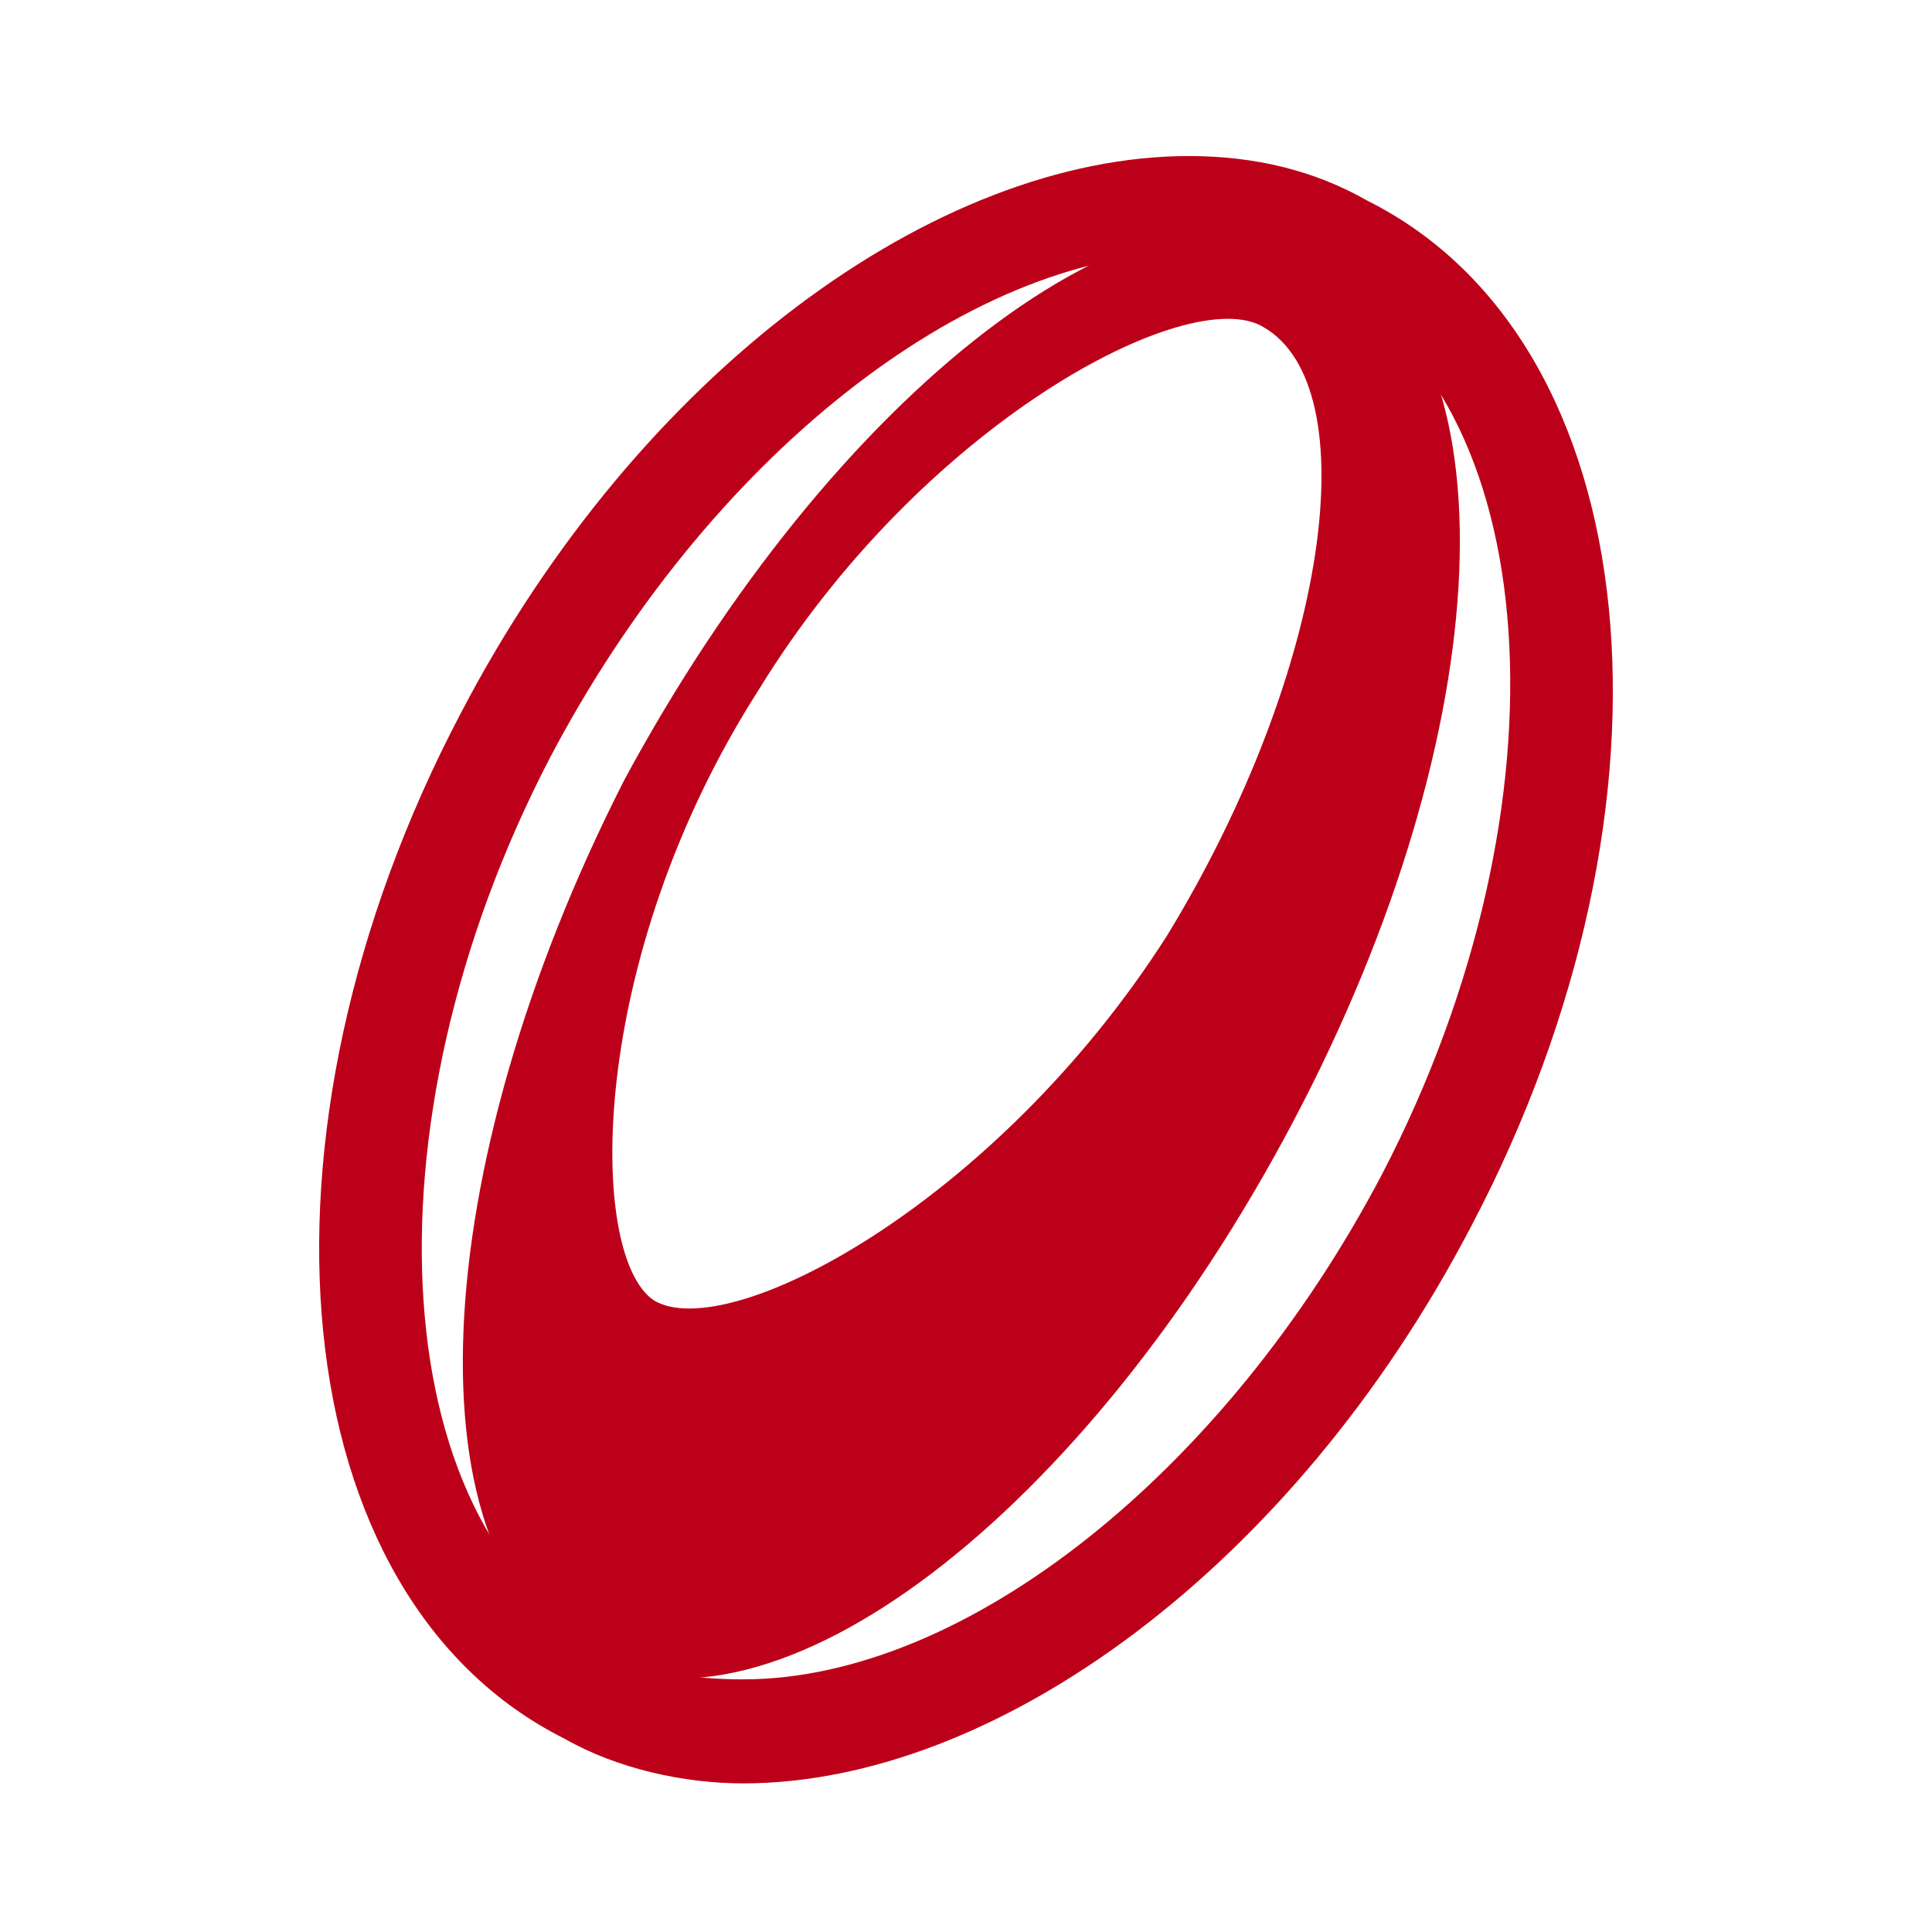
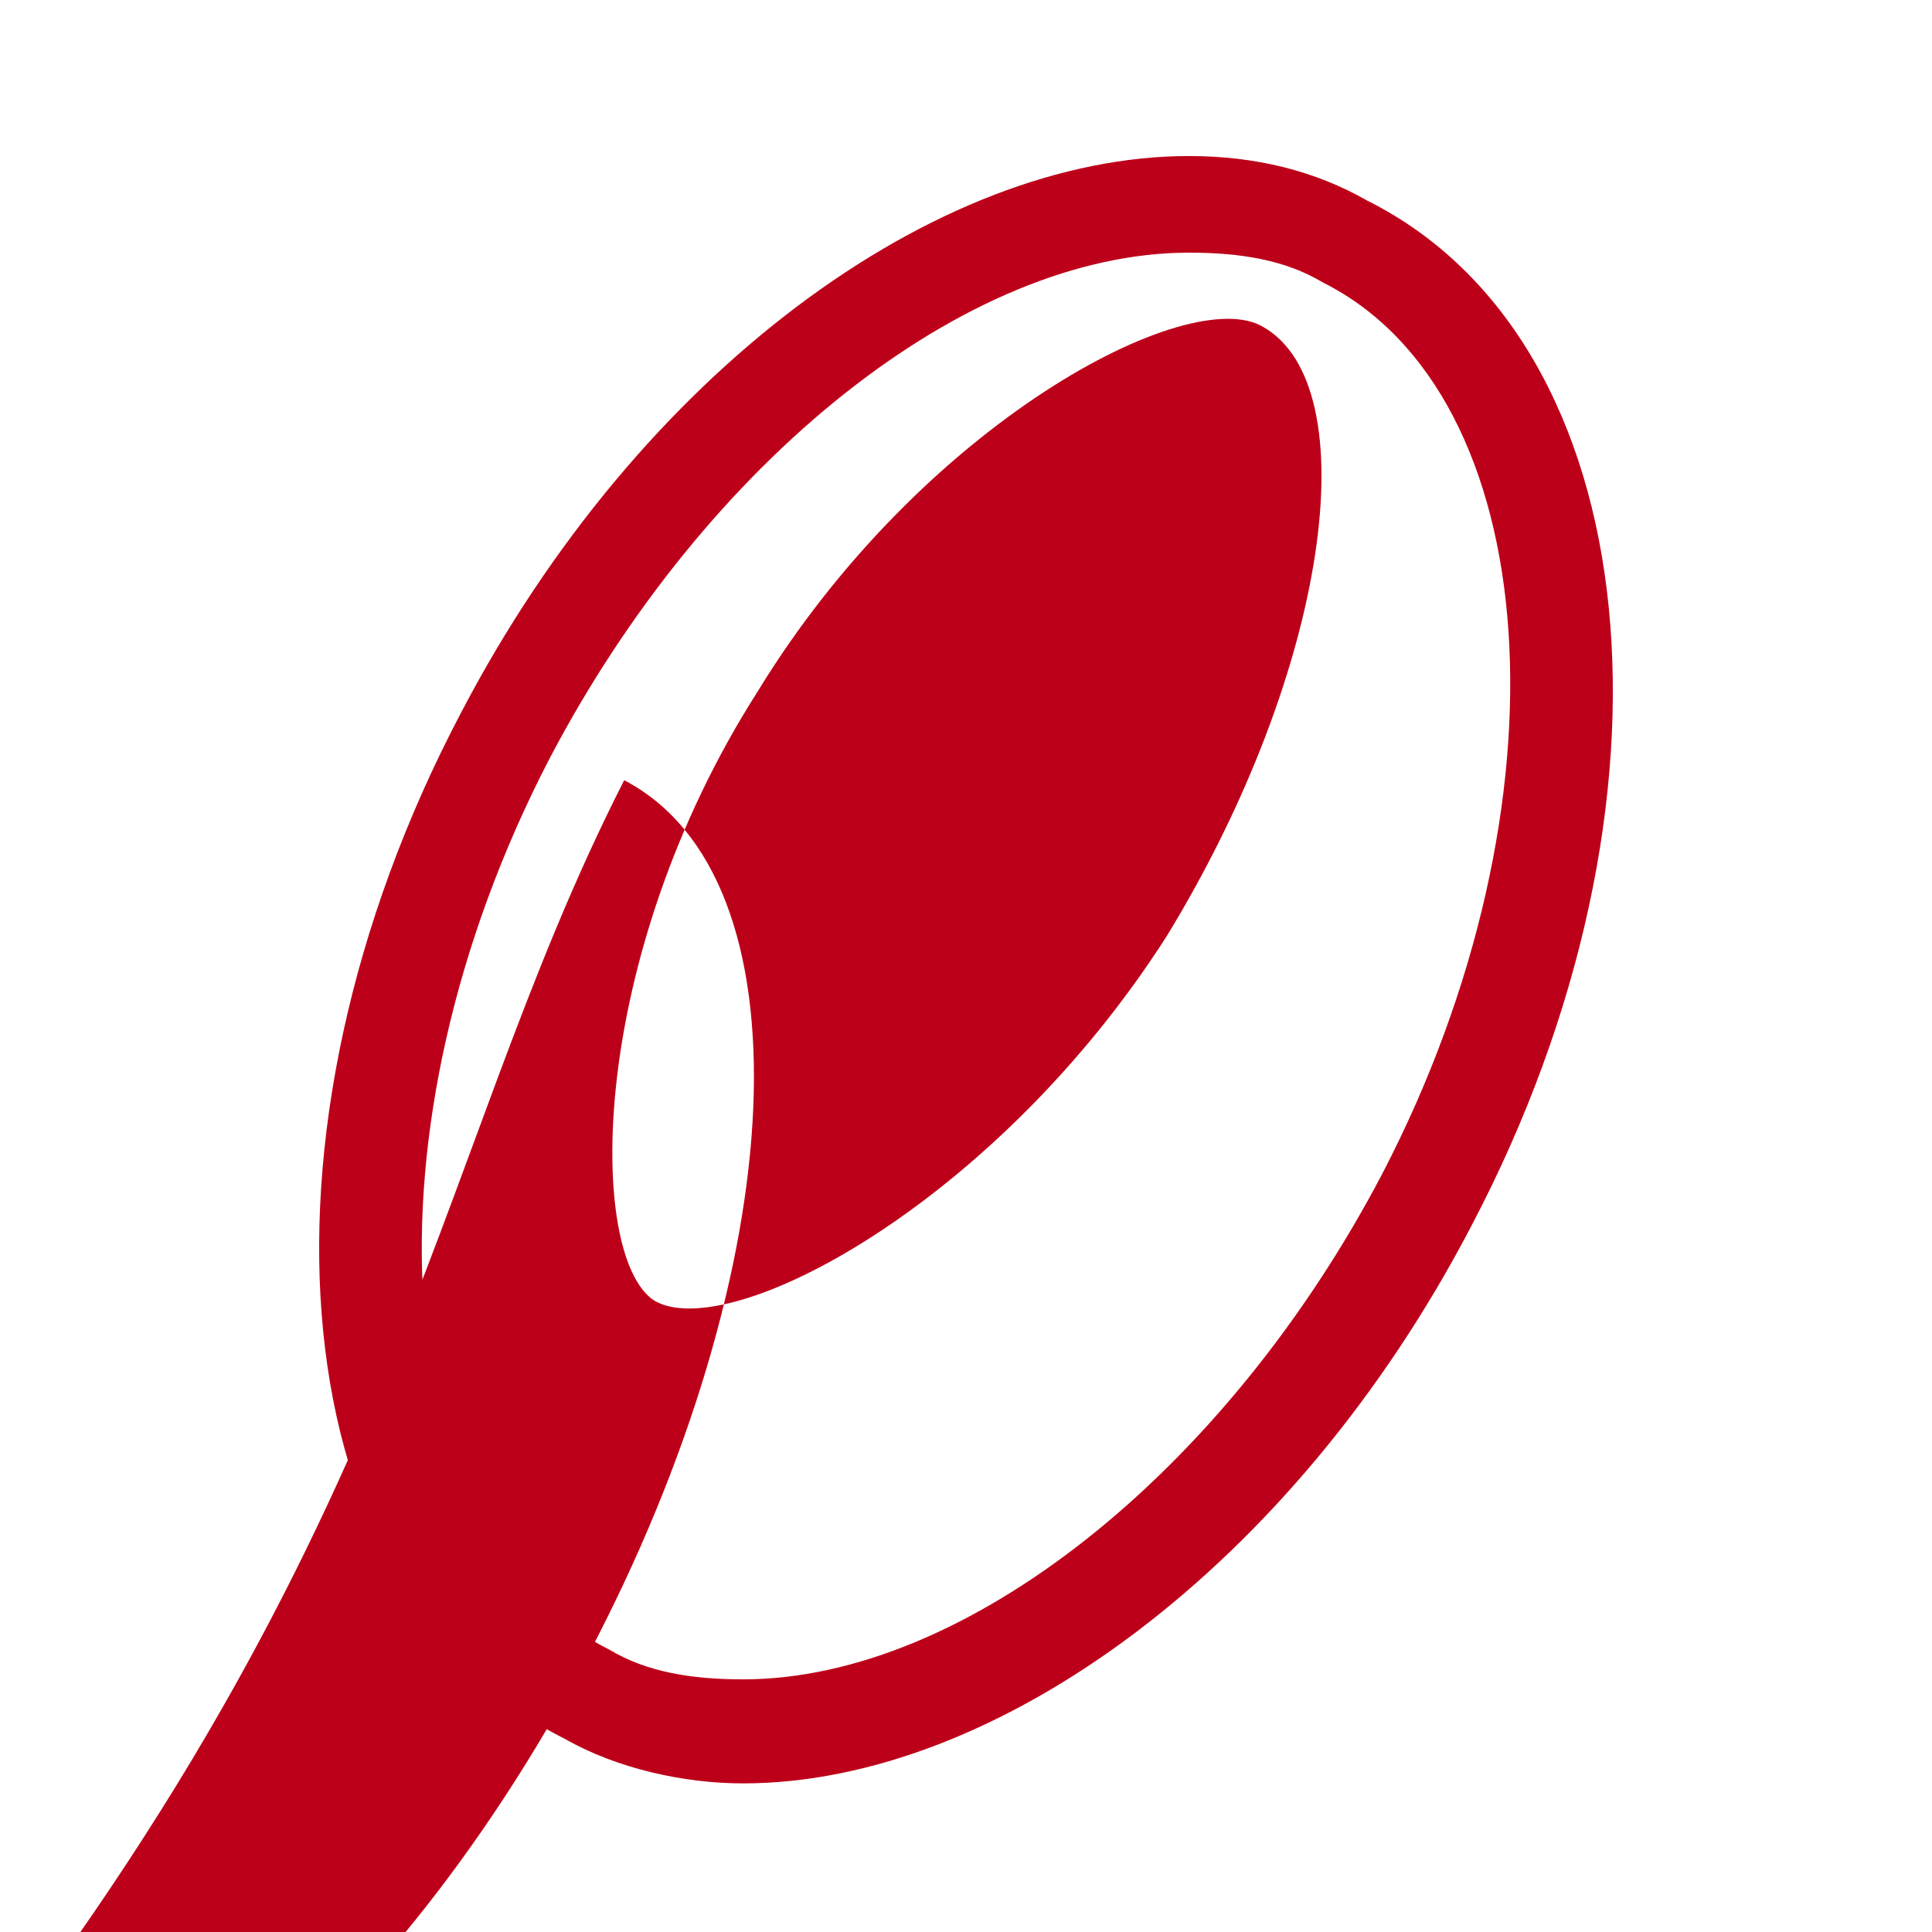
<svg xmlns="http://www.w3.org/2000/svg" version="1.1" id="グループ_39072" x="0px" y="0px" viewBox="0 0 26 26" style="enable-background:new 0 0 26 26;" xml:space="preserve">
  <style type="text/css">
	.st0{fill:none;}
	.st1{fill:#BD0019;}
</style>
-   <rect id="長方形_150043" y="0" class="st0" width="26" height="26" />
  <g id="surface1_00000026134522244822297320000014804995063494461104_">
-     <path class="st1" d="M8.4,10.5c2.8-5.2,7-8.5,9.5-7.2c2.5,1.3,2.3,6.5-0.5,11.8s-7,8.5-9.5,7.2C5.5,21,5.7,15.8,8.4,10.5z    M15.7,12.6C17.9,9,18.4,5.2,17,4.4c-1-0.6-4.6,1.3-6.8,4.9c-2.3,3.6-2.3,7.6-1.4,8.2C9.8,18.1,13.4,16.2,15.7,12.6z" />
+     <path class="st1" d="M8.4,10.5c2.5,1.3,2.3,6.5-0.5,11.8s-7,8.5-9.5,7.2C5.5,21,5.7,15.8,8.4,10.5z    M15.7,12.6C17.9,9,18.4,5.2,17,4.4c-1-0.6-4.6,1.3-6.8,4.9c-2.3,3.6-2.3,7.6-1.4,8.2C9.8,18.1,13.4,16.2,15.7,12.6z" />
    <path class="st1" d="M16,2.1v1.3c0.7,0,1.3,0.1,1.8,0.4c3,1.5,3.4,7,0.8,12c-2.1,4-5.6,6.8-8.6,6.8c-0.7,0-1.3-0.1-1.8-0.4   c-3-1.5-3.4-7-0.8-12c2.1-4,5.6-6.8,8.6-6.8L16,2.1 M16,2.1c-3.4,0-7.4,2.9-9.8,7.5c-3,5.7-2.4,11.9,1.4,13.8   c0.7,0.4,1.6,0.6,2.4,0.6c3.4,0,7.4-2.9,9.8-7.5c3-5.7,2.4-11.9-1.4-13.8C17.7,2.3,16.9,2.1,16,2.1z" />
  </g>
</svg>